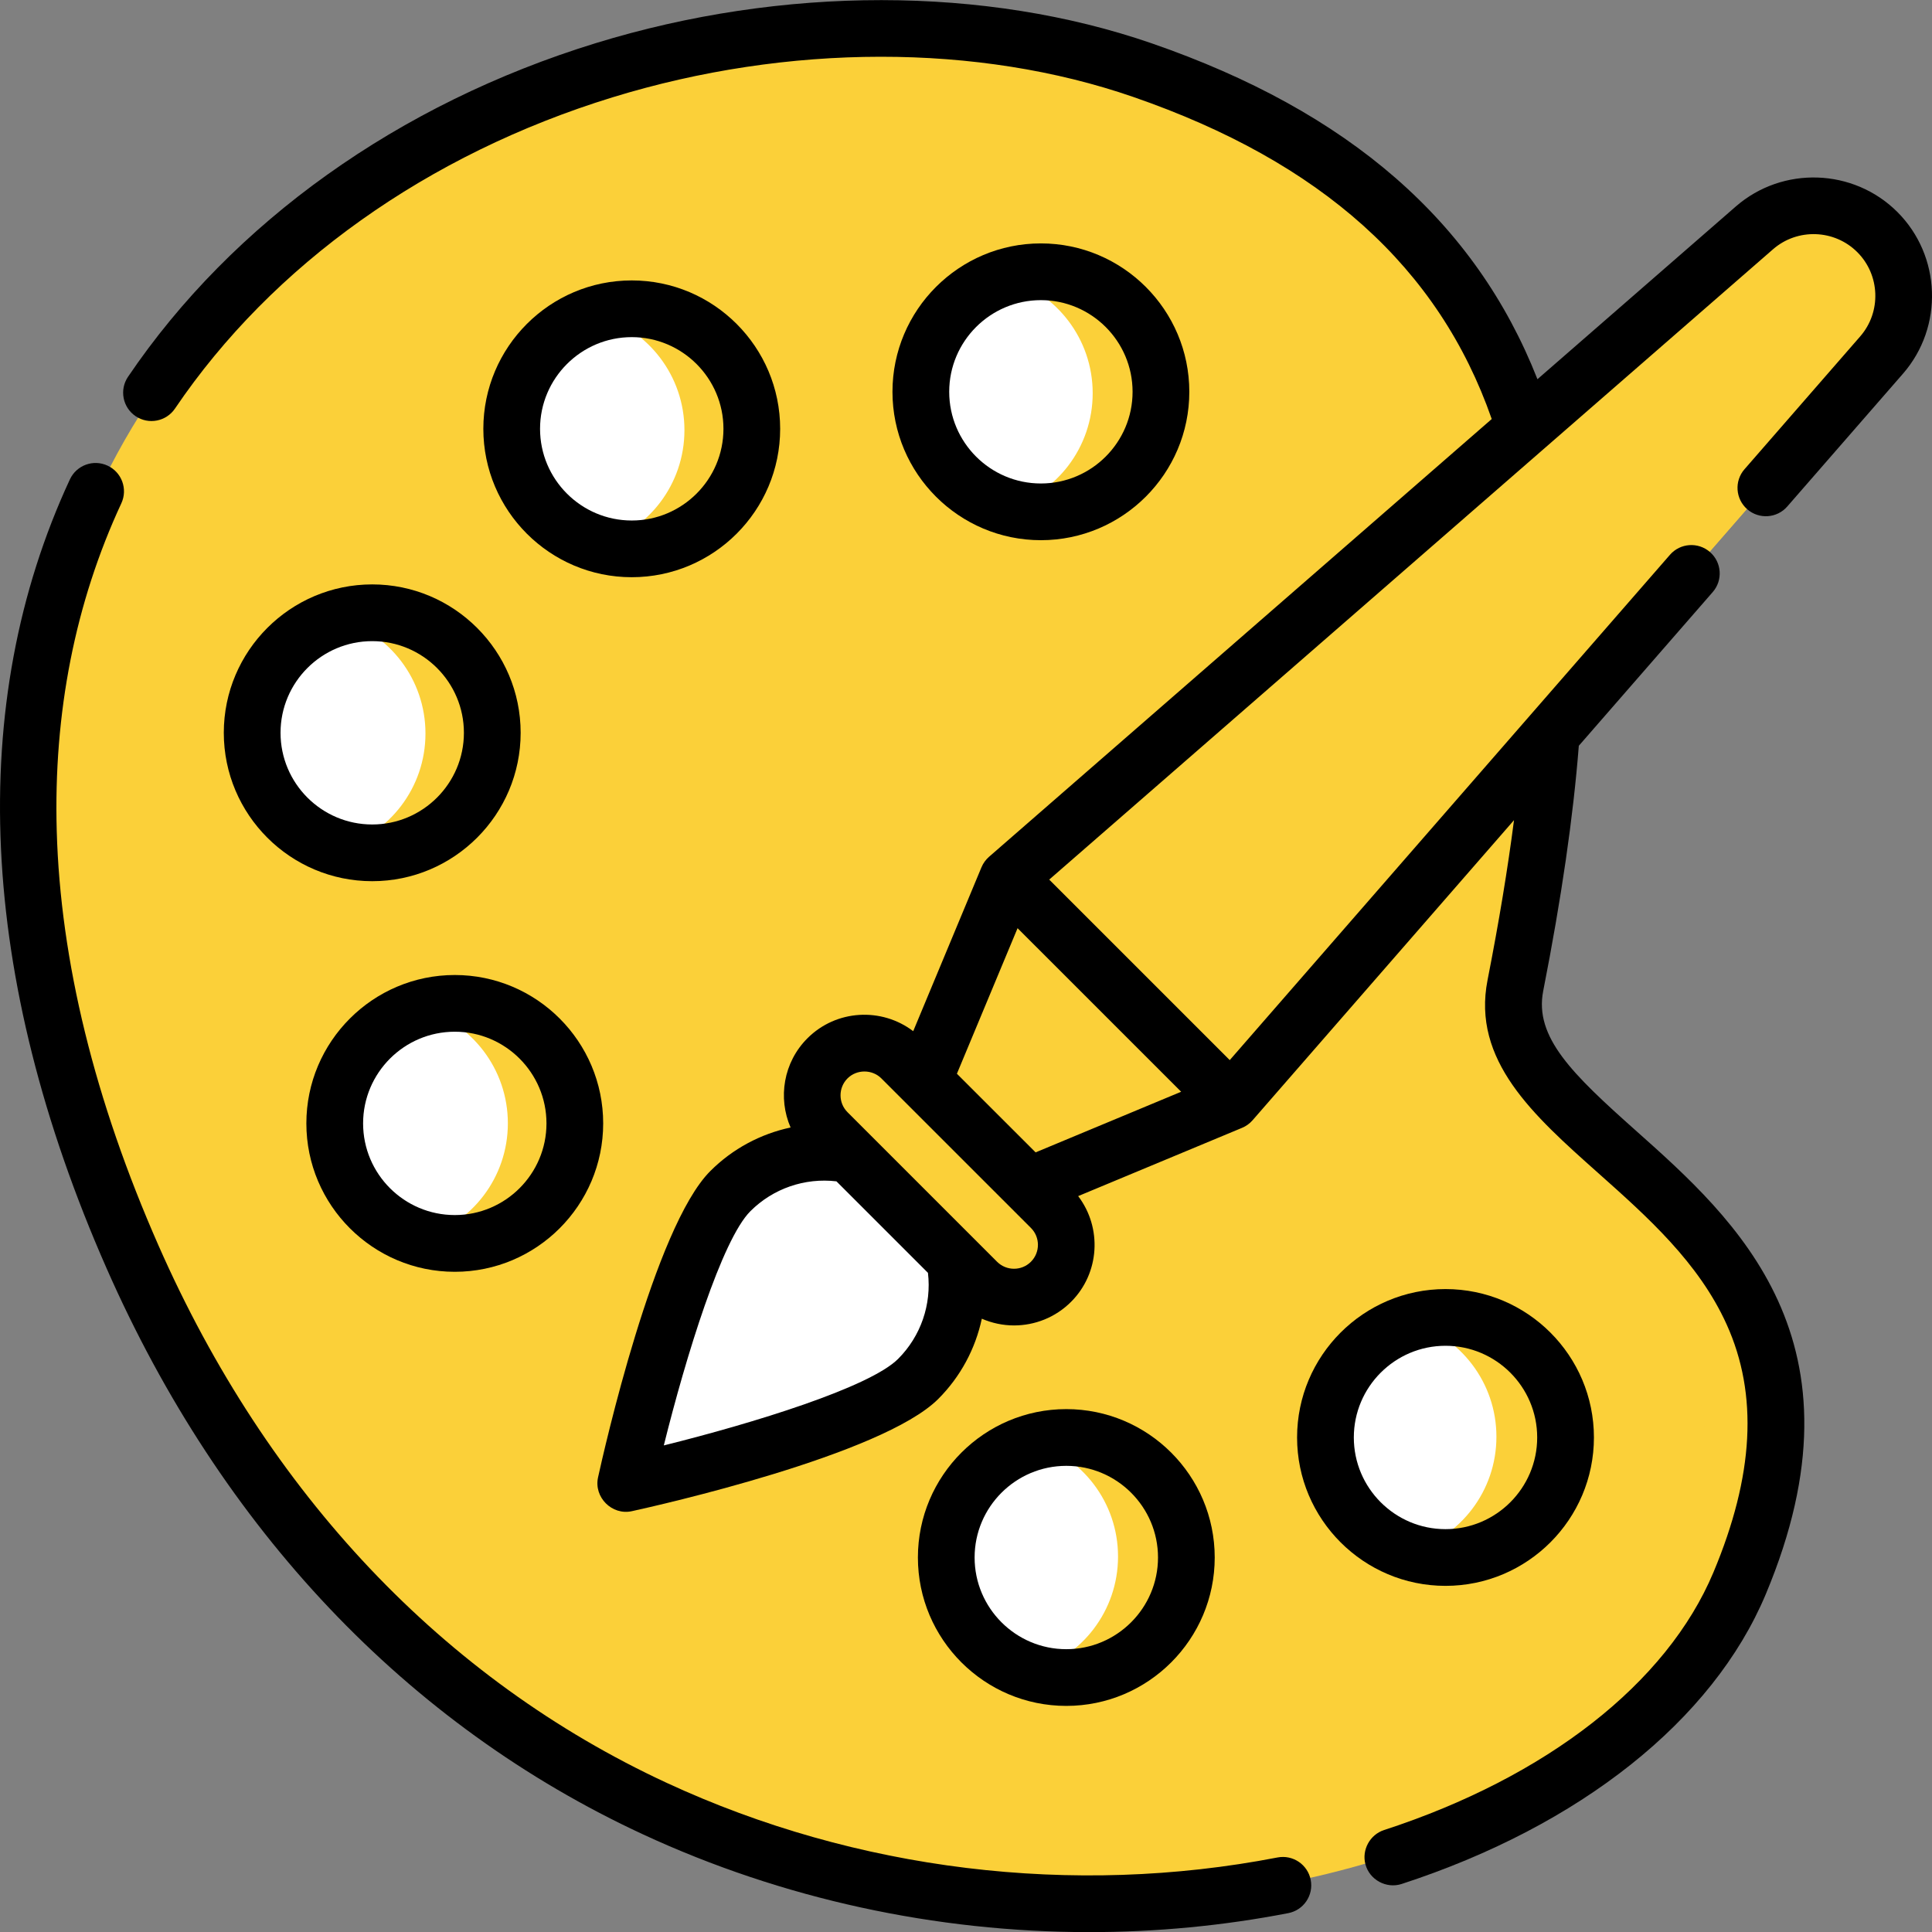
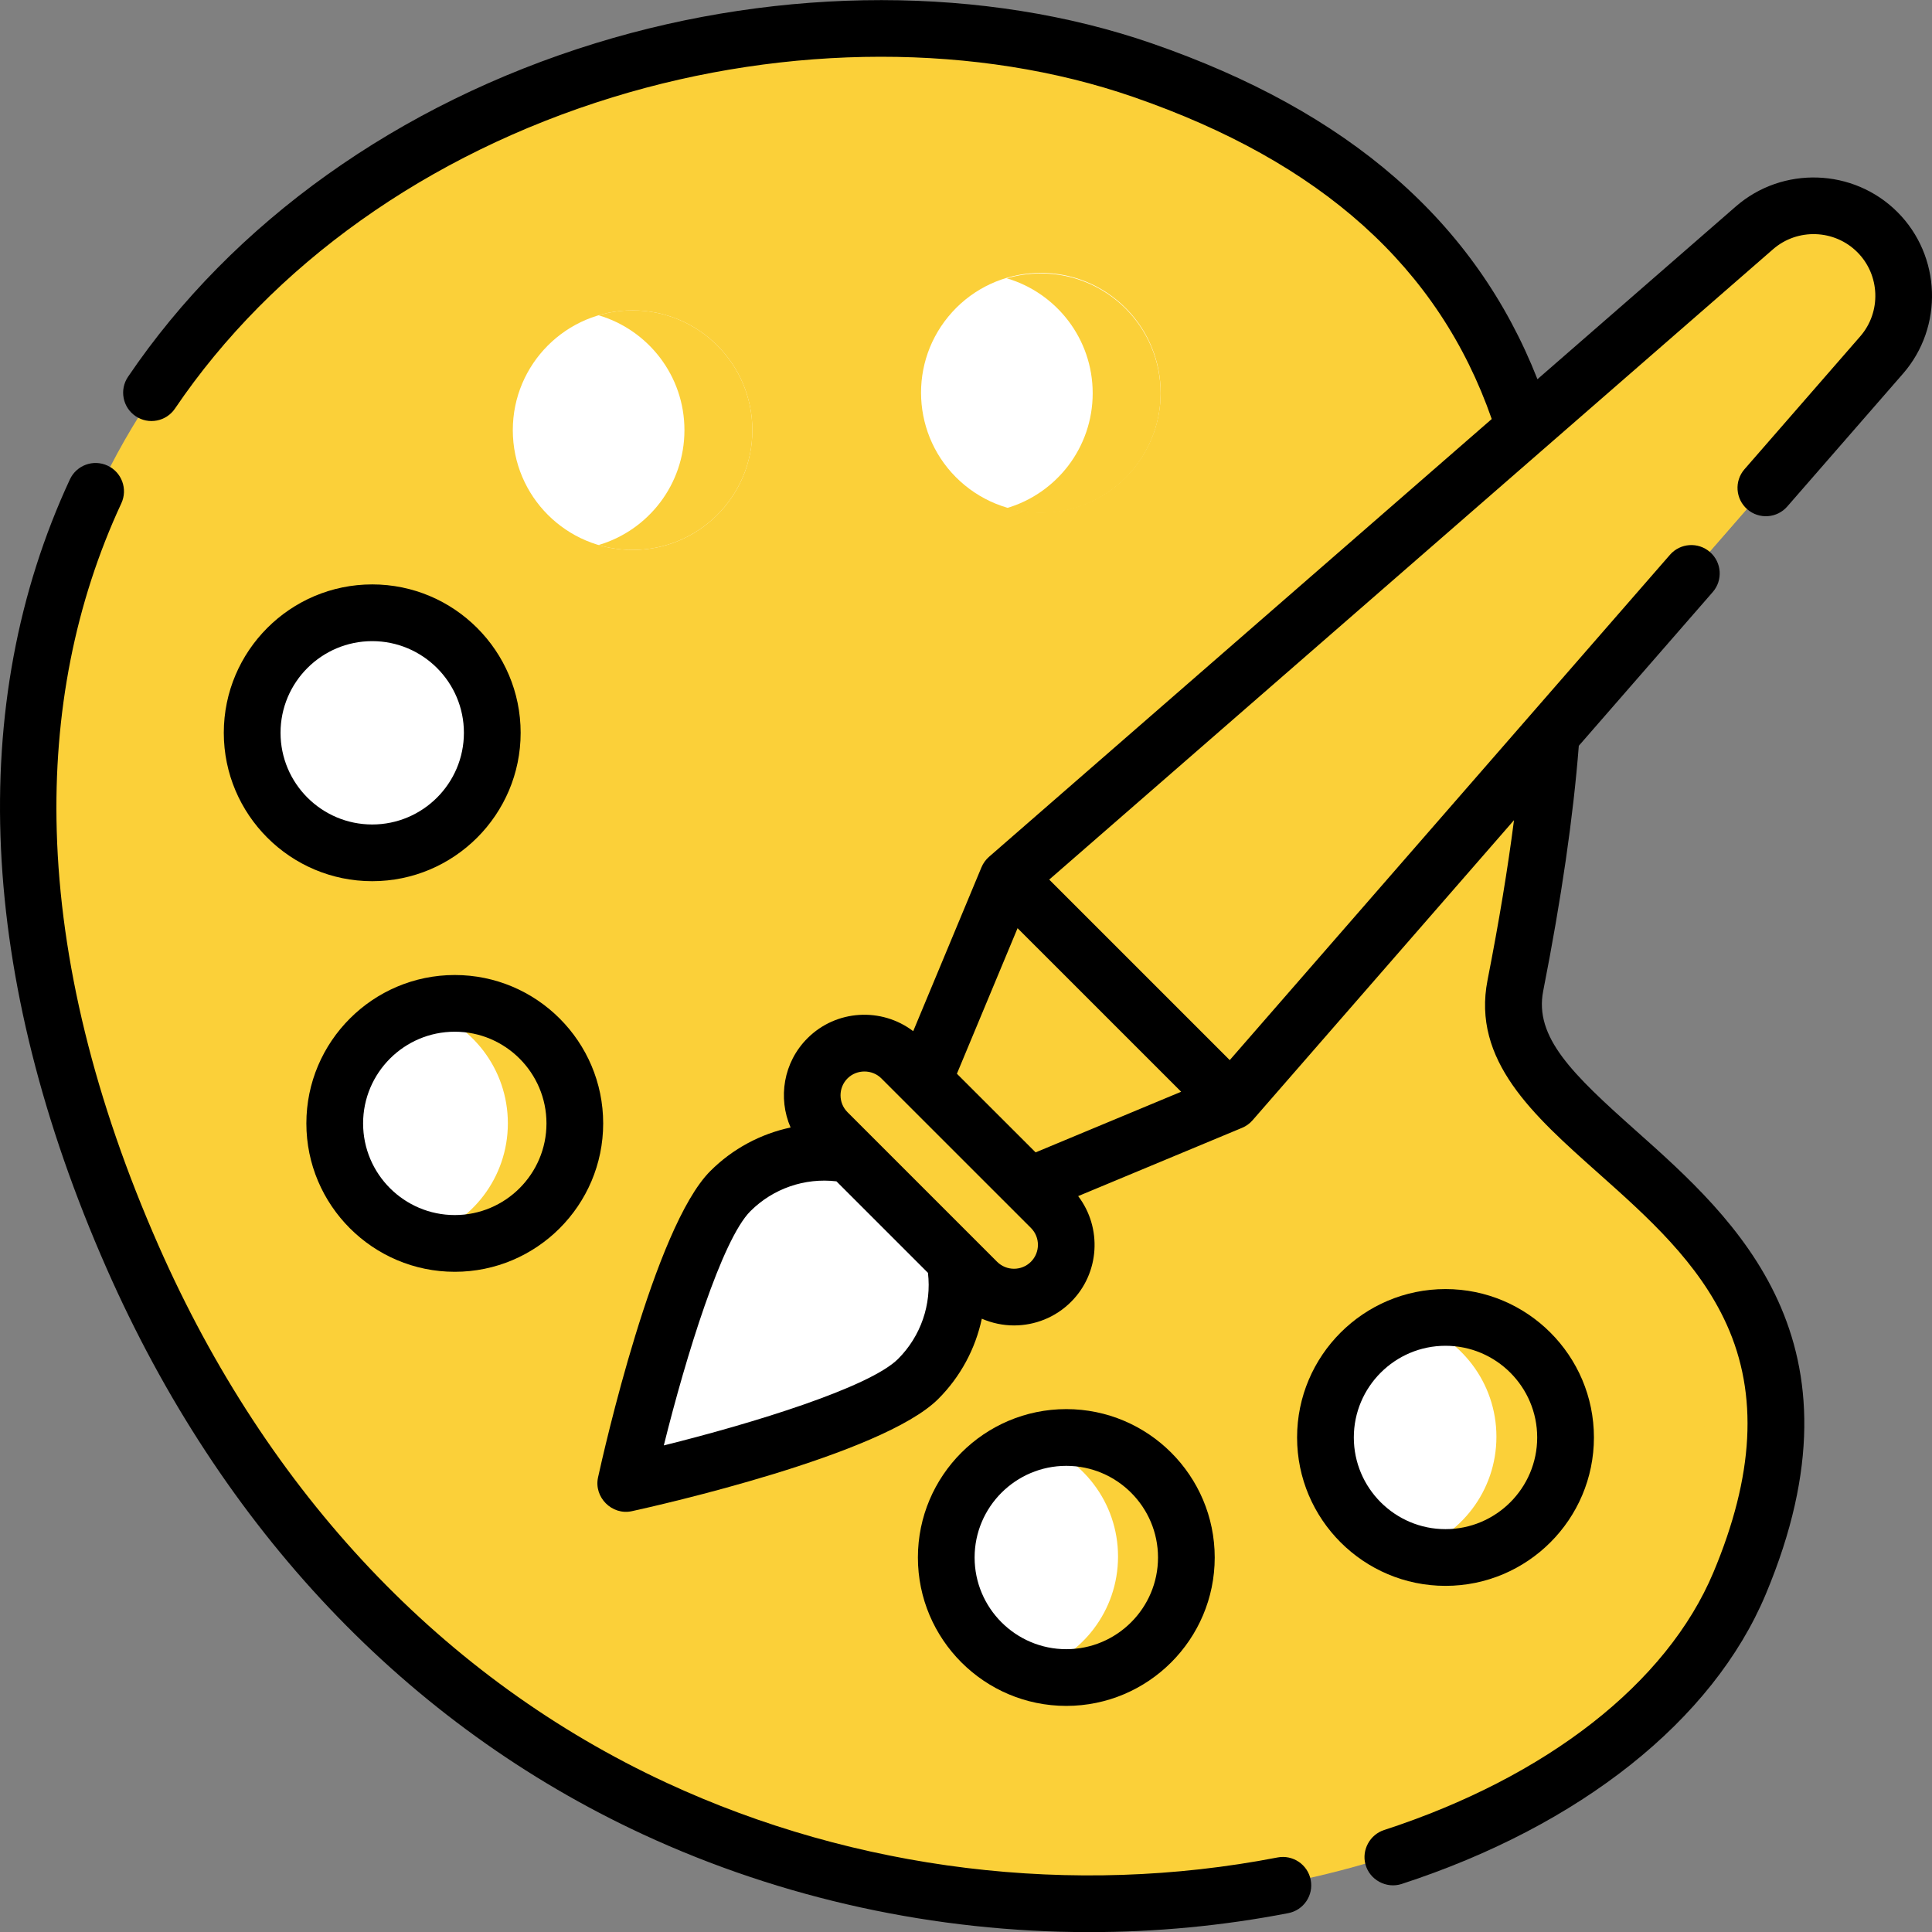
<svg xmlns="http://www.w3.org/2000/svg" width="68" height="68" viewBox="0 0 68 68" fill="none">
  <rect x="0" y="0" width="68" height="68" fill="#808080" stroke="none" />
  <g clip-path="url(#clip0_525_1038)">
    <path d="M53.297 34.693C52.13 40.634 66.767 42.359 61.168 55.697C55.154 70.025 18.25 74.935 4.733 44.228C-9.54 11.804 21.107 -4.065 40.206 2.543C55.938 7.986 56.078 20.527 53.297 34.693Z" fill="#FBD039" />
    <path d="M53.297 34.693C56.078 20.527 55.938 7.985 40.206 2.542C32.469 -0.134 22.838 0.878 15.065 5.185C22.36 1.908 30.854 1.329 37.815 3.738C53.548 9.181 53.687 21.722 50.906 35.888C49.74 41.829 64.377 43.554 58.778 56.892C57.541 59.839 54.998 62.386 51.62 64.308C56.183 62.313 59.655 59.304 61.169 55.697C66.767 42.359 52.131 40.634 53.297 34.693Z" fill="#FBD039" />
    <path d="M53.813 53.55C55.46 51.903 55.46 49.234 53.813 47.588C52.167 45.942 49.498 45.942 47.852 47.588C46.206 49.234 46.206 51.903 47.852 53.55C49.498 55.196 52.167 55.196 53.813 53.55Z" fill="white" />
    <path d="M50.844 46.353C50.428 46.353 50.028 46.414 49.648 46.526C51.395 47.041 52.669 48.656 52.669 50.569C52.669 52.482 51.395 54.097 49.648 54.612C50.028 54.724 50.428 54.785 50.844 54.785C53.172 54.785 55.06 52.898 55.06 50.569C55.06 48.241 53.172 46.353 50.844 46.353Z" fill="#FBD039" />
    <path d="M37.526 59.001C39.854 59.001 41.742 57.114 41.742 54.785C41.742 52.456 39.854 50.569 37.526 50.569C35.197 50.569 33.31 52.456 33.31 54.785C33.31 57.114 35.197 59.001 37.526 59.001Z" fill="white" />
    <path d="M37.525 50.569C37.11 50.569 36.709 50.63 36.33 50.742C38.076 51.257 39.351 52.872 39.351 54.785C39.351 56.698 38.076 58.313 36.33 58.828C36.709 58.94 37.11 59.001 37.525 59.001C39.854 59.001 41.742 57.113 41.742 54.785C41.742 52.456 39.854 50.569 37.525 50.569Z" fill="#FBD039" />
    <path d="M16.05 43.753C18.379 43.753 20.266 41.865 20.266 39.537C20.266 37.208 18.379 35.321 16.05 35.321C13.722 35.321 11.834 37.208 11.834 39.537C11.834 41.865 13.722 43.753 16.05 43.753Z" fill="white" />
    <path d="M16.05 35.321C15.634 35.321 15.233 35.382 14.854 35.494C16.601 36.009 17.875 37.624 17.875 39.537C17.875 41.45 16.601 43.065 14.854 43.58C15.233 43.692 15.634 43.753 16.05 43.753C18.378 43.753 20.266 41.865 20.266 39.537C20.266 37.208 18.378 35.321 16.05 35.321Z" fill="#FBD039" />
    <path d="M16.126 28.797C17.772 27.151 17.772 24.481 16.126 22.835C14.48 21.189 11.811 21.189 10.164 22.835C8.518 24.481 8.518 27.151 10.164 28.797C11.811 30.443 14.48 30.443 16.126 28.797Z" fill="white" />
-     <path d="M13.149 21.601C12.734 21.601 12.333 21.662 11.954 21.774C13.7 22.289 14.975 23.904 14.975 25.817C14.975 27.73 13.7 29.345 11.954 29.86C12.333 29.972 12.734 30.033 13.149 30.033C15.478 30.033 17.366 28.146 17.366 25.817C17.366 23.489 15.478 21.601 13.149 21.601Z" fill="#FBD039" />
    <path d="M22.265 19.356C24.593 19.356 26.481 17.468 26.481 15.14C26.481 12.812 24.593 10.924 22.265 10.924C19.936 10.924 18.049 12.812 18.049 15.14C18.049 17.468 19.936 19.356 22.265 19.356Z" fill="white" />
    <path d="M22.265 10.924C21.849 10.924 21.448 10.985 21.069 11.097C22.815 11.612 24.09 13.227 24.09 15.14C24.09 17.053 22.815 18.668 21.069 19.183C21.448 19.295 21.849 19.356 22.265 19.356C24.593 19.356 26.481 17.468 26.481 15.14C26.481 12.812 24.593 10.924 22.265 10.924Z" fill="#FBD039" />
    <path d="M39.889 16.503C41.37 14.706 41.114 12.048 39.316 10.567C37.518 9.086 34.861 9.343 33.38 11.14C31.899 12.938 32.156 15.596 33.953 17.076C35.751 18.557 38.408 18.301 39.889 16.503Z" fill="white" />
    <path d="M36.634 9.624C36.218 9.624 35.818 9.685 35.438 9.796C37.185 10.312 38.459 11.927 38.459 13.84C38.459 15.753 37.185 17.367 35.438 17.883C35.818 17.995 36.218 18.056 36.634 18.056C38.962 18.056 40.85 16.168 40.85 13.84C40.85 11.511 38.962 9.624 36.634 9.624Z" fill="#FBD039" />
    <path d="M36.215 41.731L32.509 38.025L35.467 30.924L43.316 38.773L36.215 41.731Z" fill="#FBD039" />
    <path d="M34.391 45.101L29.138 39.849C28.421 39.132 28.421 37.969 29.138 37.252C29.855 36.535 31.018 36.535 31.735 37.252L36.988 42.504C37.705 43.221 37.705 44.384 36.988 45.101C36.271 45.818 35.108 45.818 34.391 45.101Z" fill="#FBD039" />
    <path d="M33.601 44.312L29.927 40.638C28.454 40.349 26.868 40.775 25.727 41.916C23.905 43.738 22.054 52.186 22.054 52.186C22.054 52.186 30.502 50.334 32.323 48.513C33.464 47.371 33.89 45.785 33.601 44.312Z" fill="white" />
    <path d="M43.315 38.773L35.466 30.924L61.691 8.081C62.946 6.988 64.833 7.053 66.009 8.23C67.186 9.407 67.251 11.293 66.158 12.548L43.315 38.773Z" fill="#FBD039" />
-     <path d="M41.624 37.083L34.523 40.041L36.214 41.731L43.315 38.773L41.624 37.083Z" fill="#FBD039" />
-     <path d="M36.987 42.504L35.297 40.814C36.014 41.531 36.014 42.694 35.297 43.411C34.58 44.128 33.417 44.128 32.7 43.411L34.391 45.101C35.108 45.818 36.27 45.818 36.987 45.101C37.705 44.384 37.705 43.221 36.987 42.504Z" fill="#FBD039" />
    <path d="M33.601 44.312L31.911 42.622C32.2 44.095 31.774 45.681 30.633 46.822C29.414 48.041 25.231 49.272 22.594 49.954C22.257 51.259 22.054 52.185 22.054 52.185C22.054 52.185 30.502 50.334 32.323 48.512C33.464 47.371 33.89 45.785 33.601 44.312Z" fill="white" />
    <path d="M64.468 10.858L41.625 37.083L43.315 38.774L66.158 12.548C67.251 11.293 67.186 9.407 66.01 8.23C65.711 7.932 65.367 7.705 64.999 7.55C65.454 8.633 65.284 9.921 64.468 10.858Z" fill="#FBD039" />
-     <path d="M41.86 13.79C41.86 10.91 39.516 8.567 36.636 8.567C33.755 8.567 31.412 10.91 31.412 13.79C31.412 16.67 33.755 19.013 36.636 19.013C39.516 19.013 41.86 16.67 41.86 13.79ZM33.409 13.79C33.409 12.011 34.856 10.564 36.636 10.564C38.415 10.564 39.863 12.011 39.863 13.79C39.863 15.569 38.415 17.017 36.636 17.017C34.856 17.017 33.409 15.569 33.409 13.79Z" fill="black" />
-     <path d="M27.459 15.093C27.459 12.213 25.116 9.87 22.235 9.87C19.355 9.87 17.012 12.213 17.012 15.093C17.012 17.973 19.355 20.316 22.235 20.316C25.116 20.316 27.459 17.973 27.459 15.093ZM19.008 15.093C19.008 13.314 20.456 11.866 22.236 11.866C24.015 11.866 25.463 13.314 25.463 15.093C25.463 16.872 24.015 18.32 22.236 18.32C20.456 18.32 19.008 16.872 19.008 15.093Z" fill="black" />
    <path d="M13.101 20.569C10.22 20.569 7.877 22.912 7.877 25.792C7.877 28.672 10.22 31.015 13.101 31.015C15.981 31.015 18.325 28.672 18.325 25.792C18.325 22.912 15.981 20.569 13.101 20.569ZM13.101 29.019C11.321 29.019 9.874 27.571 9.874 25.792C9.874 24.013 11.321 22.566 13.101 22.566C14.88 22.566 16.328 24.013 16.328 25.792C16.328 27.571 14.88 29.019 13.101 29.019Z" fill="black" />
    <path d="M10.783 39.54C10.783 42.42 13.127 44.763 16.007 44.763C18.887 44.763 21.23 42.42 21.23 39.54C21.23 36.66 18.887 34.317 16.007 34.317C13.127 34.317 10.783 36.66 10.783 39.54ZM19.234 39.54C19.234 41.319 17.786 42.766 16.007 42.766C14.227 42.766 12.78 41.319 12.78 39.54C12.78 37.761 14.227 36.313 16.007 36.313C17.786 36.313 19.234 37.761 19.234 39.54Z" fill="black" />
    <path d="M42.754 54.819C42.754 51.939 40.411 49.596 37.53 49.596C34.65 49.596 32.307 51.939 32.307 54.819C32.307 57.699 34.65 60.042 37.53 60.042C40.411 60.042 42.754 57.699 42.754 54.819ZM34.303 54.819C34.303 53.04 35.751 51.593 37.53 51.593C39.31 51.593 40.758 53.04 40.758 54.819C40.758 56.598 39.31 58.046 37.53 58.046C35.751 58.046 34.303 56.598 34.303 54.819Z" fill="black" />
    <path d="M56.101 50.594C56.101 47.714 53.758 45.371 50.877 45.371C47.997 45.371 45.653 47.714 45.653 50.594C45.653 53.474 47.997 55.817 50.877 55.817C53.758 55.817 56.101 53.474 56.101 50.594ZM47.65 50.594C47.65 48.815 49.098 47.367 50.877 47.367C52.657 47.367 54.104 48.815 54.104 50.594C54.104 52.373 52.657 53.821 50.877 53.821C49.098 53.821 47.65 52.373 47.65 50.594Z" fill="black" />
    <path d="M61.4 16.516C61.038 16.931 61.082 17.562 61.497 17.924C61.913 18.286 62.544 18.243 62.906 17.827L66.979 13.152C68.413 11.506 68.327 9.007 66.783 7.463C65.239 5.92 62.74 5.834 61.094 7.268L54.113 13.347C51.932 7.802 47.478 3.926 40.542 1.527C34.682 -0.5 27.548 -0.504 20.97 1.518C14.037 3.648 8.19 7.819 4.506 13.262C4.197 13.718 4.316 14.339 4.773 14.648C5.229 14.956 5.85 14.837 6.159 14.38C9.589 9.313 15.057 5.423 21.557 3.426C27.738 1.526 34.421 1.521 39.89 3.413C46.511 5.704 50.644 9.416 52.504 14.748L34.81 30.157C34.696 30.257 34.603 30.385 34.545 30.525L32.142 36.294C31.03 35.448 29.433 35.53 28.419 36.544C27.571 37.392 27.375 38.646 27.826 39.684C26.771 39.909 25.786 40.431 25 41.218C23.025 43.193 21.246 51.105 21.049 52C20.896 52.699 21.54 53.342 22.238 53.189C23.134 52.993 31.047 51.214 33.023 49.239C33.809 48.453 34.332 47.469 34.557 46.414C34.917 46.57 35.303 46.651 35.69 46.651C36.417 46.651 37.144 46.374 37.697 45.821C38.712 44.807 38.793 43.21 37.948 42.099L43.717 39.696C43.858 39.638 43.986 39.545 44.086 39.43L53.288 28.867C53.067 30.582 52.759 32.444 52.357 34.494C51.801 37.325 53.96 39.247 56.247 41.283C57.986 42.831 59.784 44.432 60.772 46.615C61.888 49.083 61.735 51.939 60.305 55.346C58.669 59.242 54.444 62.546 48.713 64.412C48.216 64.574 47.924 65.111 48.058 65.616C48.202 66.163 48.794 66.485 49.332 66.31C55.615 64.264 60.285 60.55 62.146 56.119C65.891 47.197 61.084 42.917 57.575 39.792C55.346 37.807 53.996 36.508 54.316 34.878C54.961 31.593 55.371 28.766 55.569 26.249L60.283 20.838C60.645 20.423 60.601 19.792 60.185 19.43C59.77 19.068 59.139 19.111 58.777 19.527L43.283 37.312L36.929 30.959L62.405 8.773C63.263 8.025 64.566 8.07 65.371 8.875C66.176 9.68 66.221 10.982 65.473 11.84L61.4 16.516ZM31.611 47.828C30.609 48.83 26.513 50.092 23.364 50.874C24.146 47.726 25.41 43.631 26.411 42.63C27.211 41.83 28.325 41.449 29.44 41.579L32.661 44.8C32.792 45.914 32.41 47.028 31.611 47.828ZM36.285 44.41C35.957 44.738 35.423 44.738 35.094 44.41L29.83 39.146C29.502 38.818 29.502 38.284 29.83 37.956C30.154 37.632 30.697 37.632 31.021 37.956L36.285 43.219C36.614 43.547 36.614 44.081 36.285 44.41ZM36.45 40.56L33.68 37.792L35.815 32.669L41.573 38.426L36.45 40.56Z" fill="black" />
    <path d="M44.963 65.377C37.764 66.771 30.132 65.839 23.473 62.754C15.611 59.111 9.423 52.57 5.579 43.838C3.331 38.731 2.125 33.821 1.997 29.244C1.88 25.093 2.645 21.214 4.271 17.714C4.503 17.214 4.286 16.621 3.786 16.389C3.286 16.156 2.693 16.373 2.46 16.873C-1.212 24.779 -0.766 34.381 3.752 44.642C7.795 53.825 14.324 60.714 22.634 64.565C27.537 66.837 32.94 68.004 38.34 68.004C40.689 68.004 43.037 67.783 45.343 67.336C45.884 67.232 46.238 66.708 46.133 66.167C46.028 65.626 45.504 65.272 44.963 65.377Z" fill="black" />
  </g>
  <defs>
    <clipPath id="clip0_525_1038">
      <rect width="68" height="68" fill="white" transform="translate(0 0.004)" />
    </clipPath>
  </defs>
</svg>